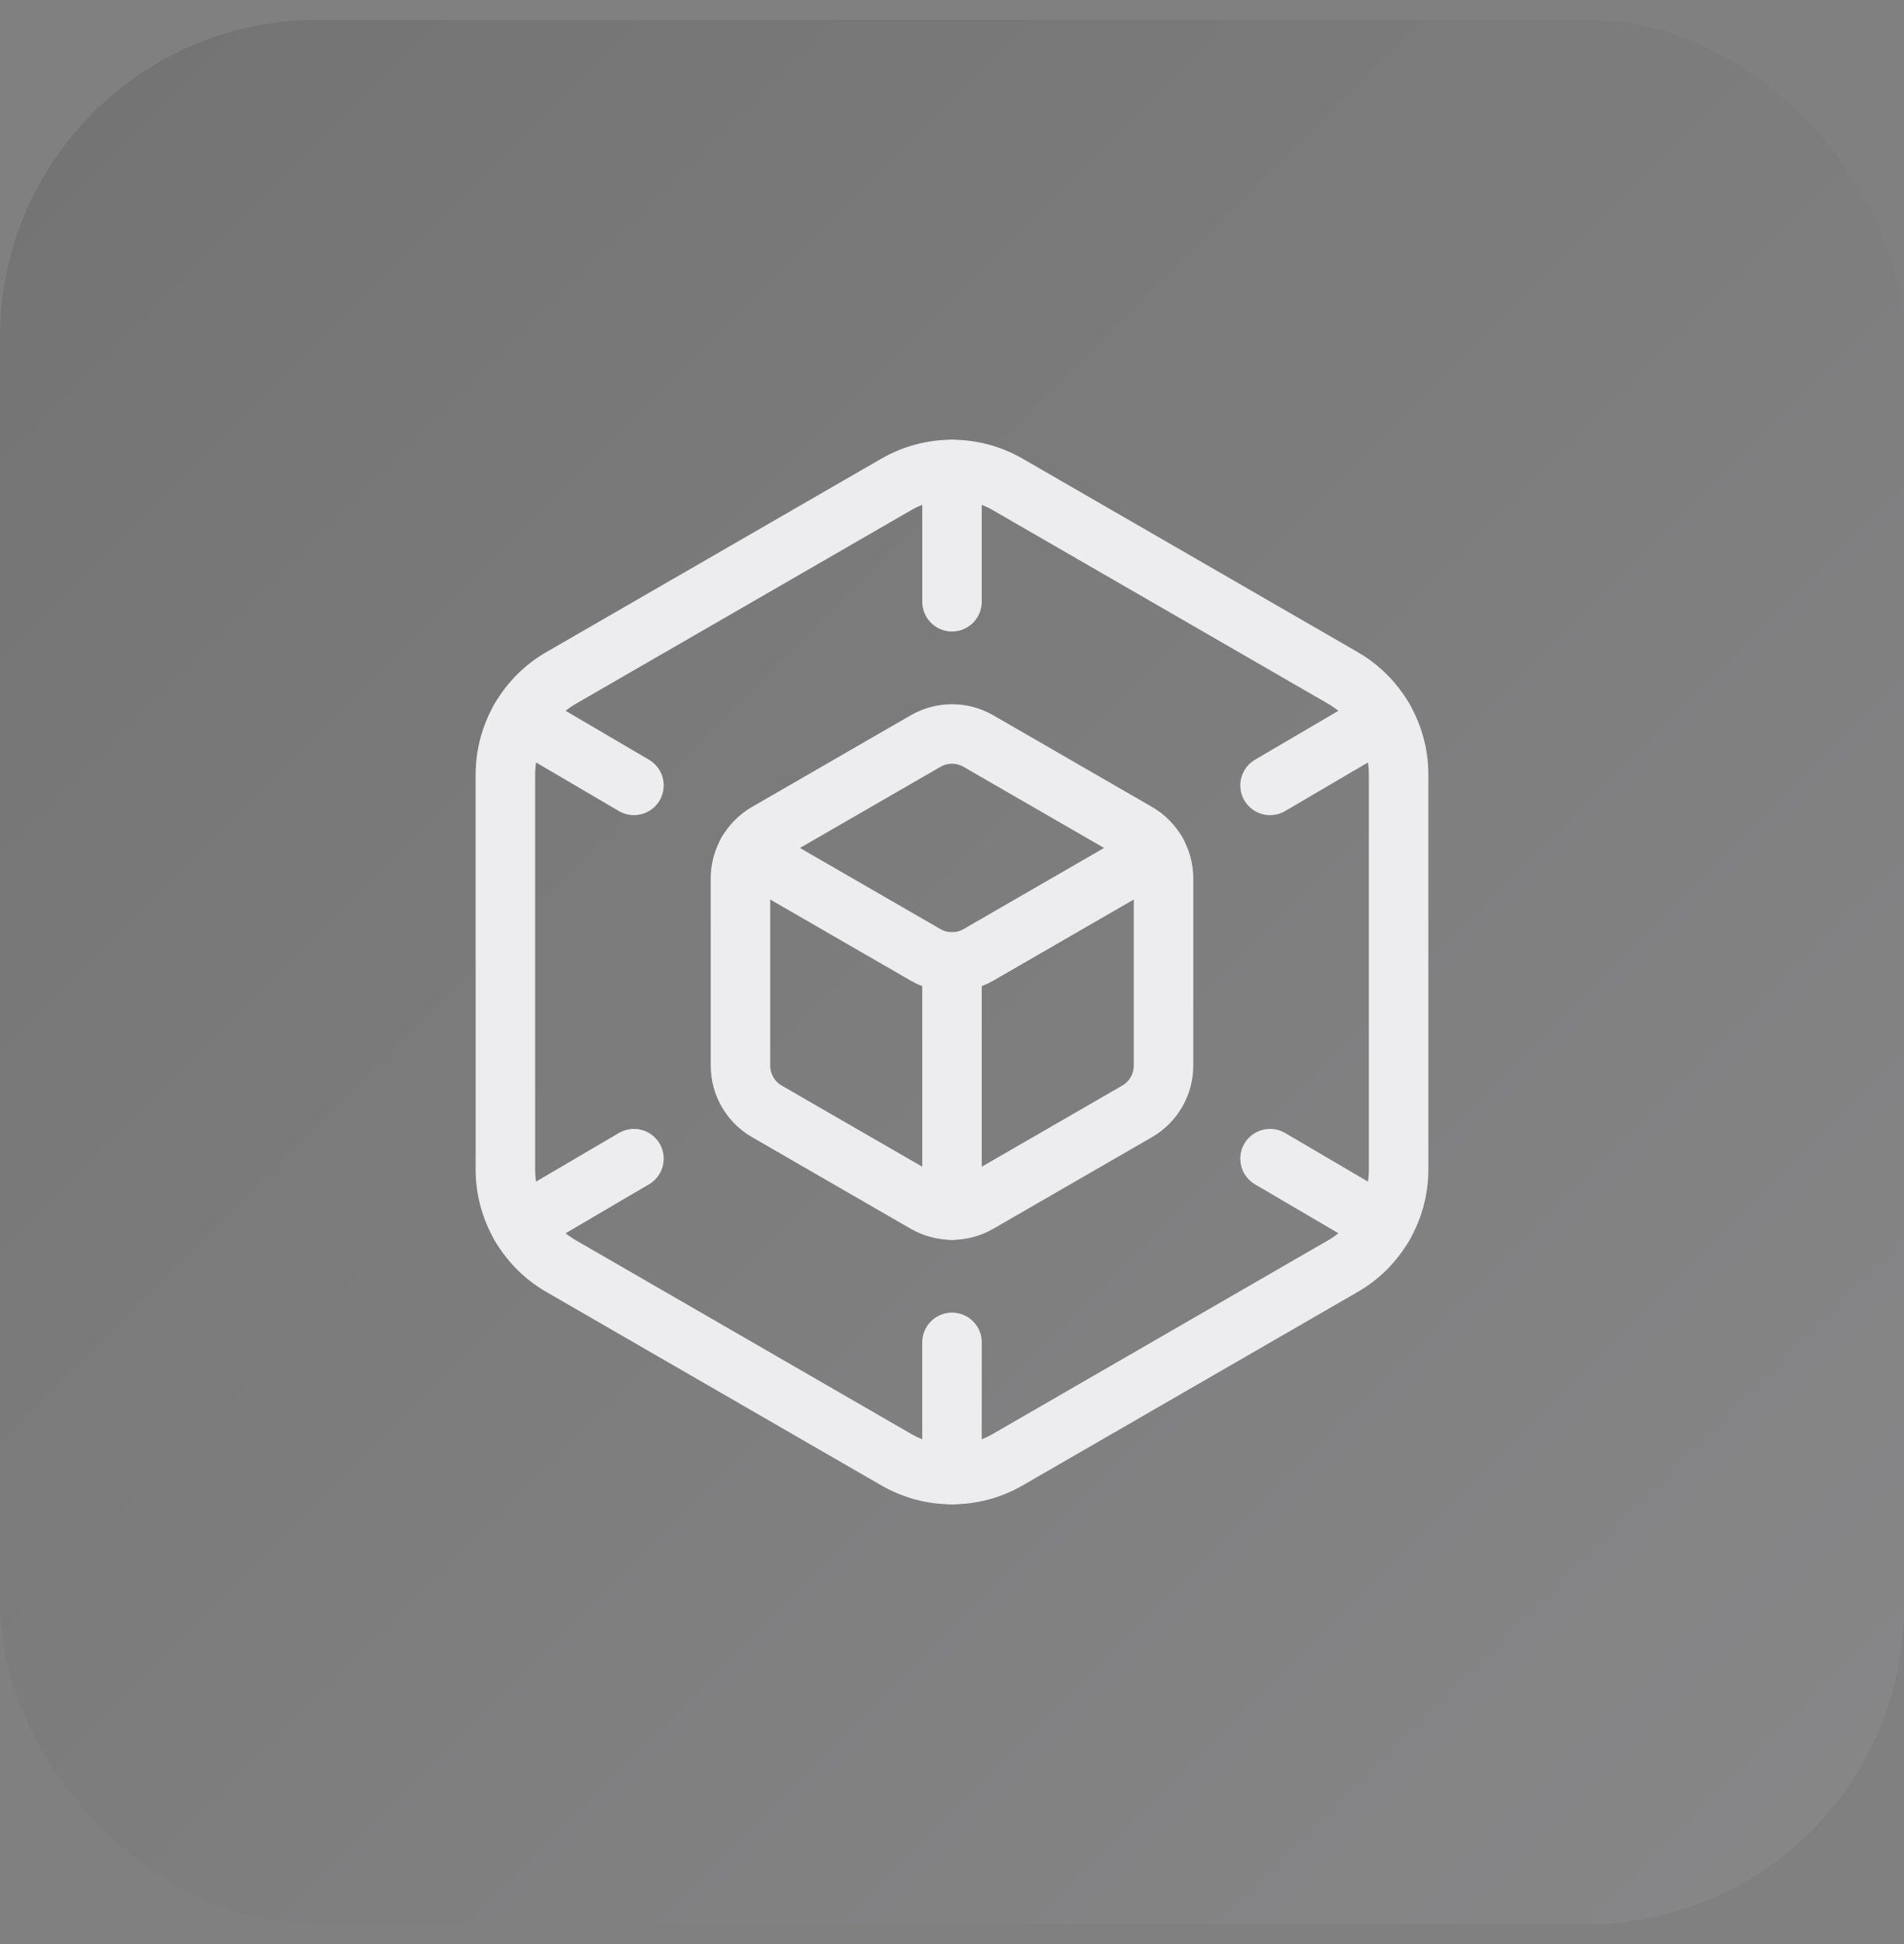
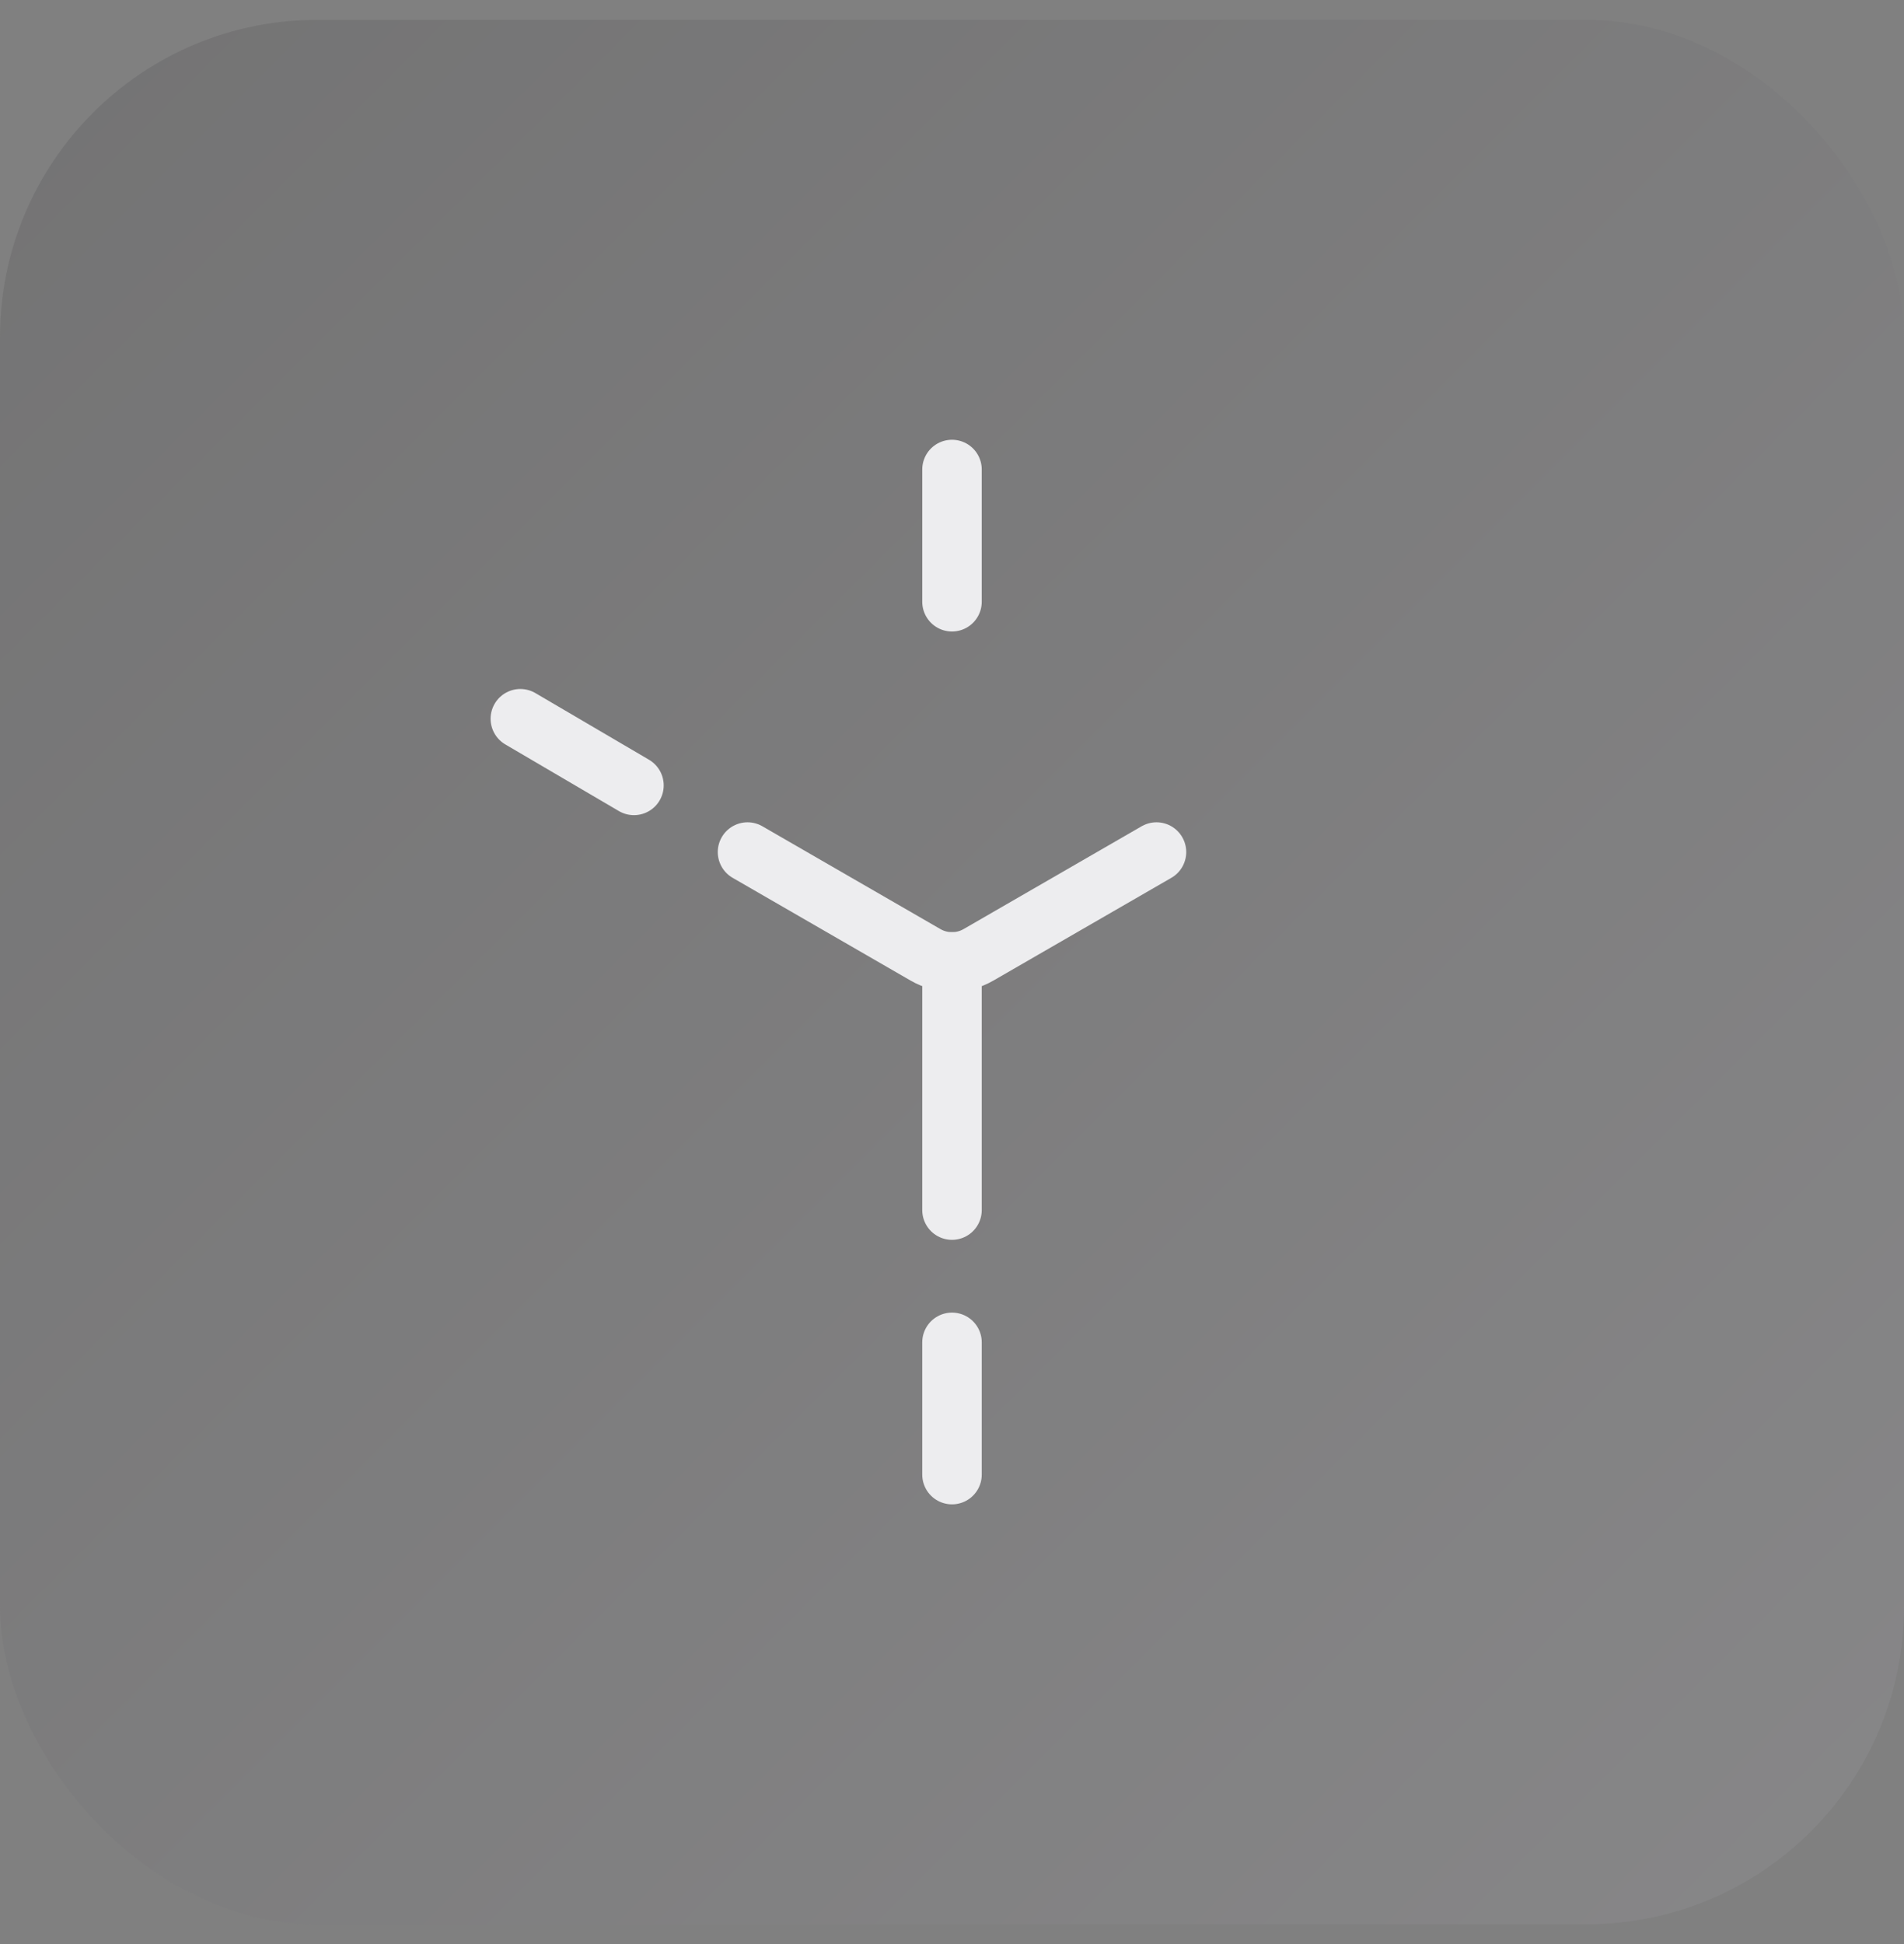
<svg xmlns="http://www.w3.org/2000/svg" width="48" height="49" viewBox="0 0 48 49" fill="none">
  <rect x="0" y="0" width="48" height="49" fill="#808080" stroke="none" />
  <rect y="0.5" width="48" height="48" rx="8" fill="url(#paint0_linear_11387_3693)" fill-opacity="0.2" />
-   <path fill-rule="evenodd" clip-rule="evenodd" d="M28.667 28.012L24.667 30.321C24.254 30.559 23.746 30.559 23.333 30.321L19.333 28.012C18.921 27.774 18.667 27.334 18.667 26.857V22.143C18.667 21.666 18.921 21.226 19.333 20.988L23.333 18.679C23.746 18.441 24.254 18.441 24.667 18.679L28.667 20.988C29.079 21.226 29.333 21.666 29.333 22.143V26.857C29.333 27.334 29.079 27.774 28.667 28.012Z" stroke="#EDEDEF" stroke-width="1.5" stroke-linecap="round" stroke-linejoin="round" />
-   <path fill-rule="evenodd" clip-rule="evenodd" d="M33.852 31.914L25.407 36.79C24.537 37.292 23.463 37.292 22.593 36.79L14.148 31.914C13.277 31.412 12.741 30.482 12.741 29.477V19.524C12.741 18.518 13.277 17.589 14.148 17.086L22.593 12.211C23.463 11.708 24.537 11.708 25.407 12.211L33.852 17.086C34.723 17.589 35.259 18.518 35.259 19.524V29.477C35.259 30.482 34.723 31.412 33.852 31.914Z" stroke="#EDEDEF" stroke-width="1.5" stroke-linecap="round" stroke-linejoin="round" />
-   <path d="M34.882 30.884L32.018 29.204" stroke="#EDEDEF" stroke-width="1.5" stroke-linecap="round" stroke-linejoin="round" />
  <path d="M13.118 18.116L15.982 19.796" stroke="#EDEDEF" stroke-width="1.5" stroke-linecap="round" stroke-linejoin="round" />
-   <path d="M13.118 30.884L15.982 29.204" stroke="#EDEDEF" stroke-width="1.5" stroke-linecap="round" stroke-linejoin="round" />
-   <path d="M34.882 18.116L32.018 19.796" stroke="#EDEDEF" stroke-width="1.5" stroke-linecap="round" stroke-linejoin="round" />
  <path d="M24 33.834V37.167" stroke="#EDEDEF" stroke-width="1.5" stroke-linecap="round" stroke-linejoin="round" />
  <path d="M24 15.167V11.834" stroke="#EDEDEF" stroke-width="1.5" stroke-linecap="round" stroke-linejoin="round" />
  <path d="M29.155 21.476L24.667 24.067C24.254 24.305 23.746 24.305 23.333 24.067L18.845 21.476" stroke="#EDEDEF" stroke-width="1.5" stroke-linecap="round" stroke-linejoin="round" />
  <path d="M24 30.5V24.245" stroke="#EDEDEF" stroke-width="1.5" stroke-linecap="round" stroke-linejoin="round" />
  <defs>
    <linearGradient id="paint0_linear_11387_3693" x1="0" y1="0.5" x2="48" y2="48.5" gradientUnits="userSpaceOnUse">
      <stop stop-color="#434245" />
      <stop offset="1" stop-color="#A6A4AB" />
    </linearGradient>
  </defs>
</svg>